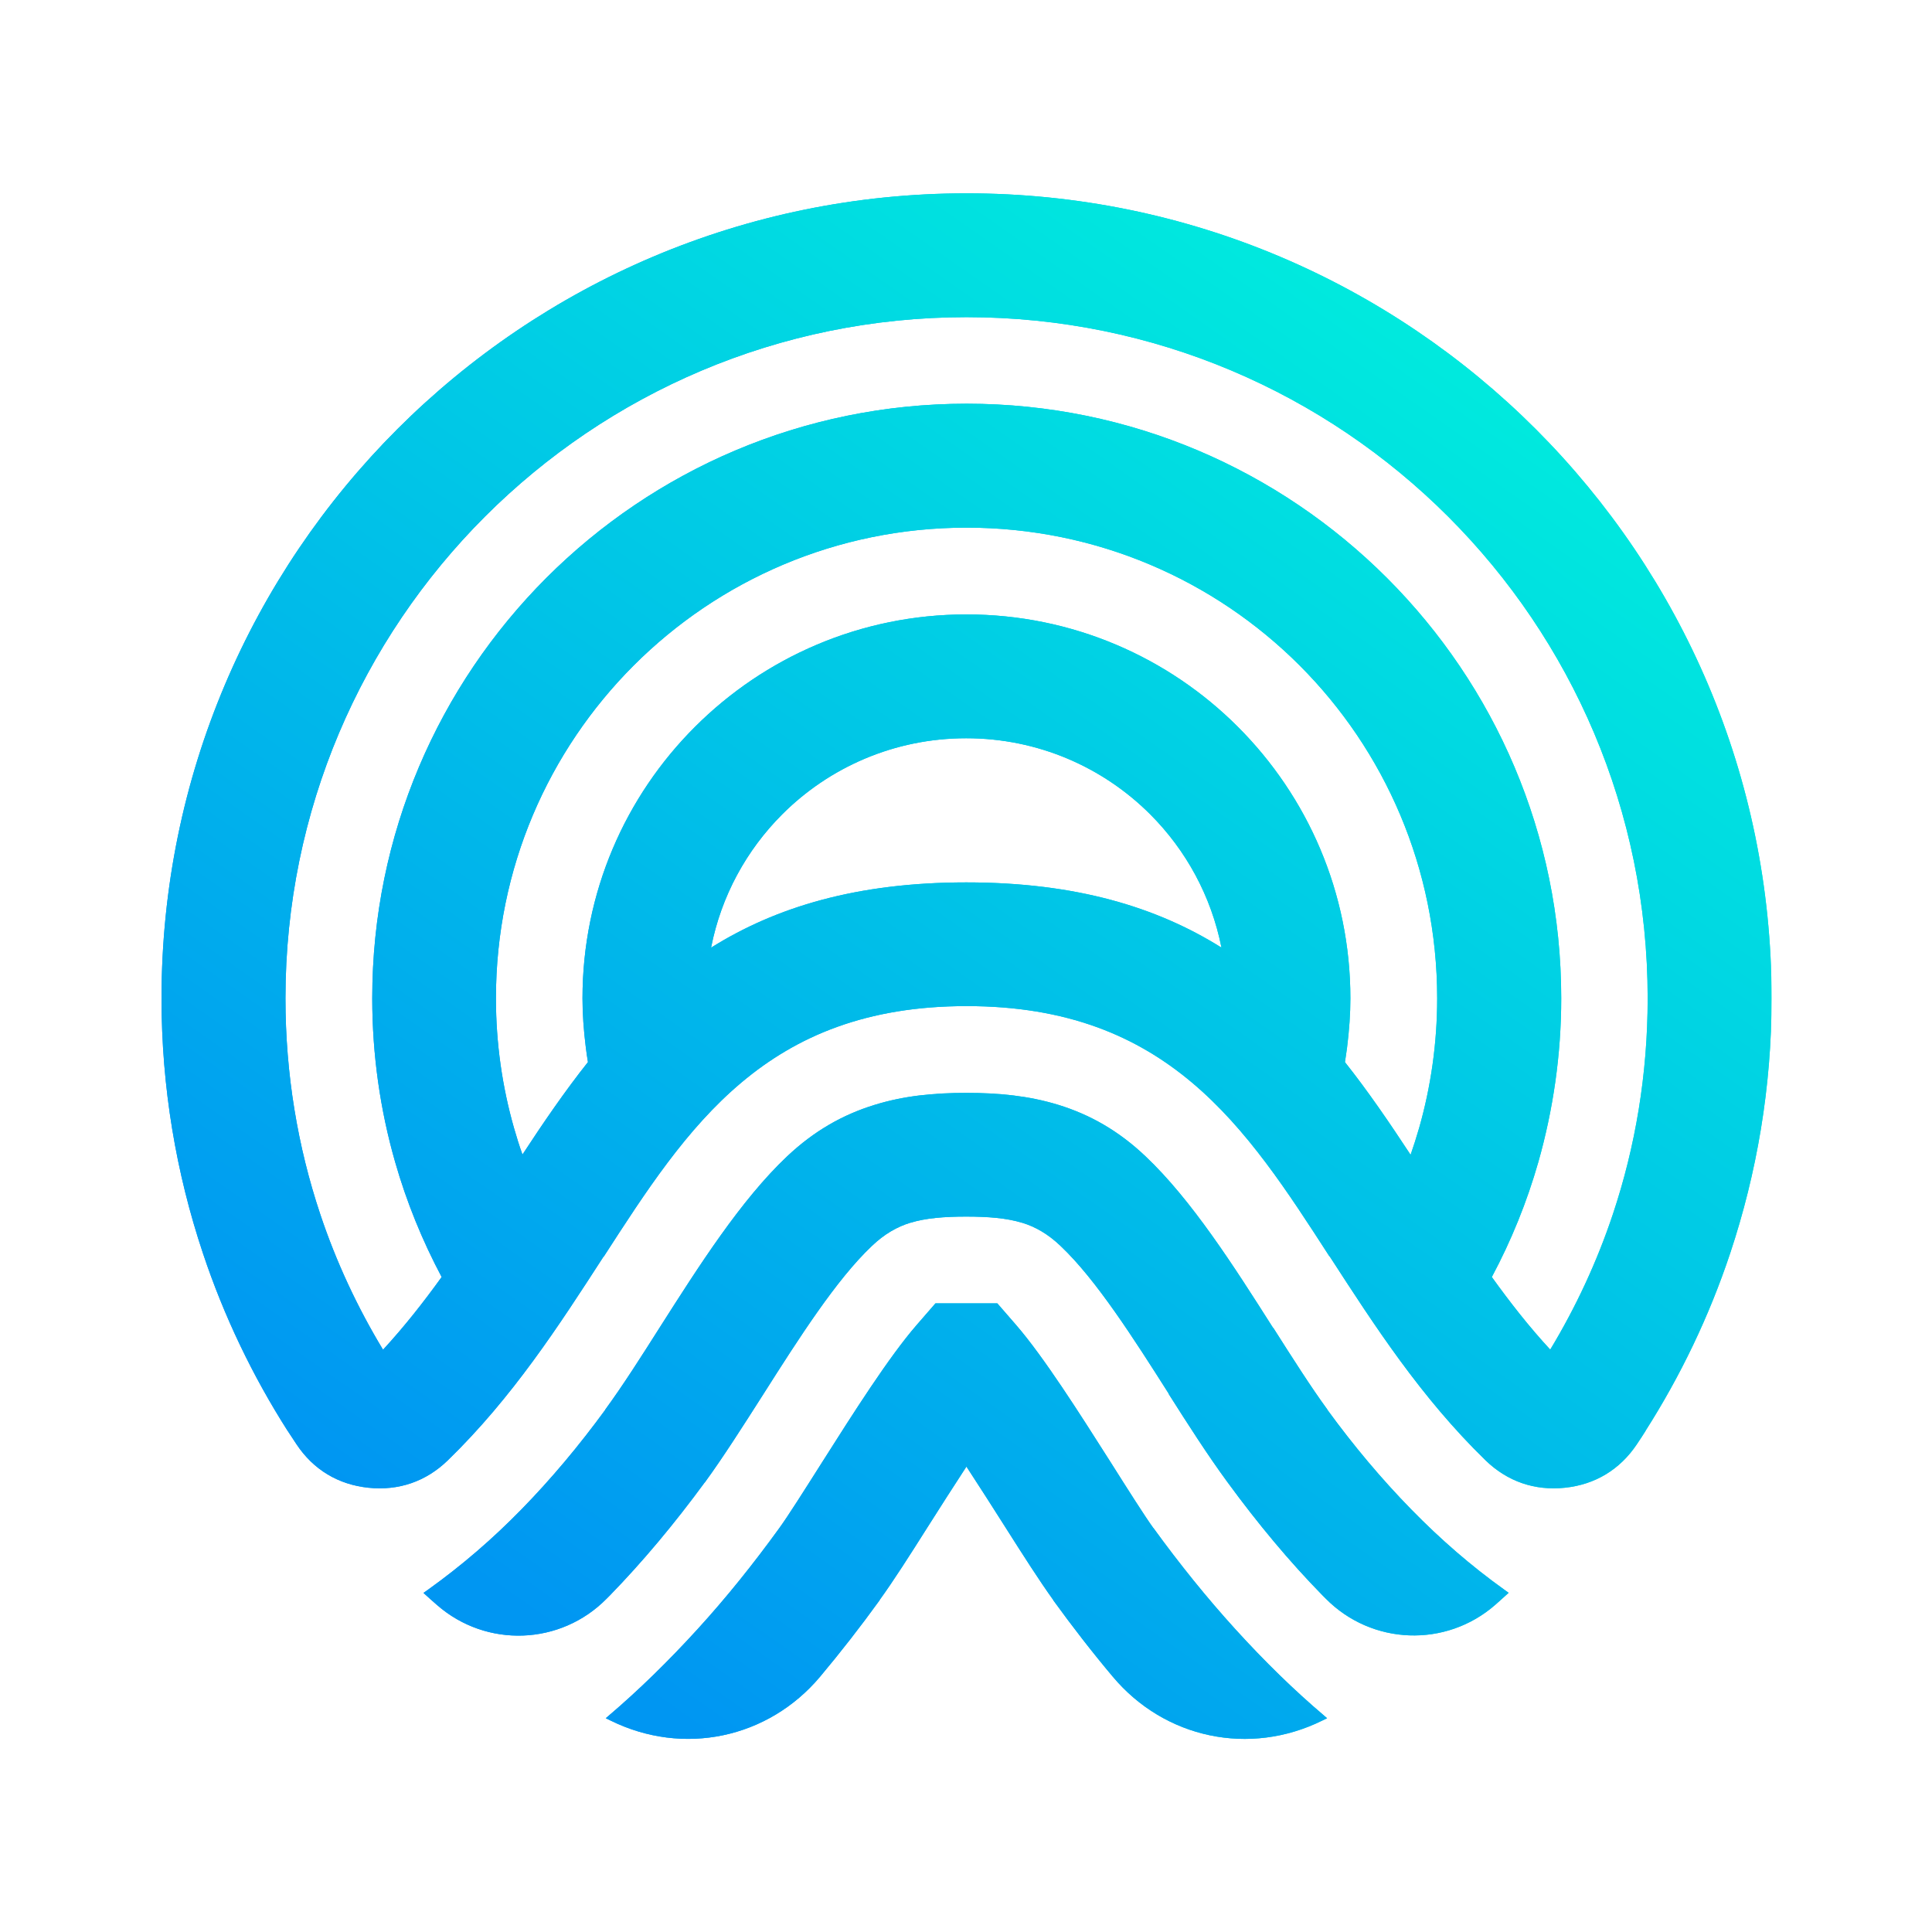
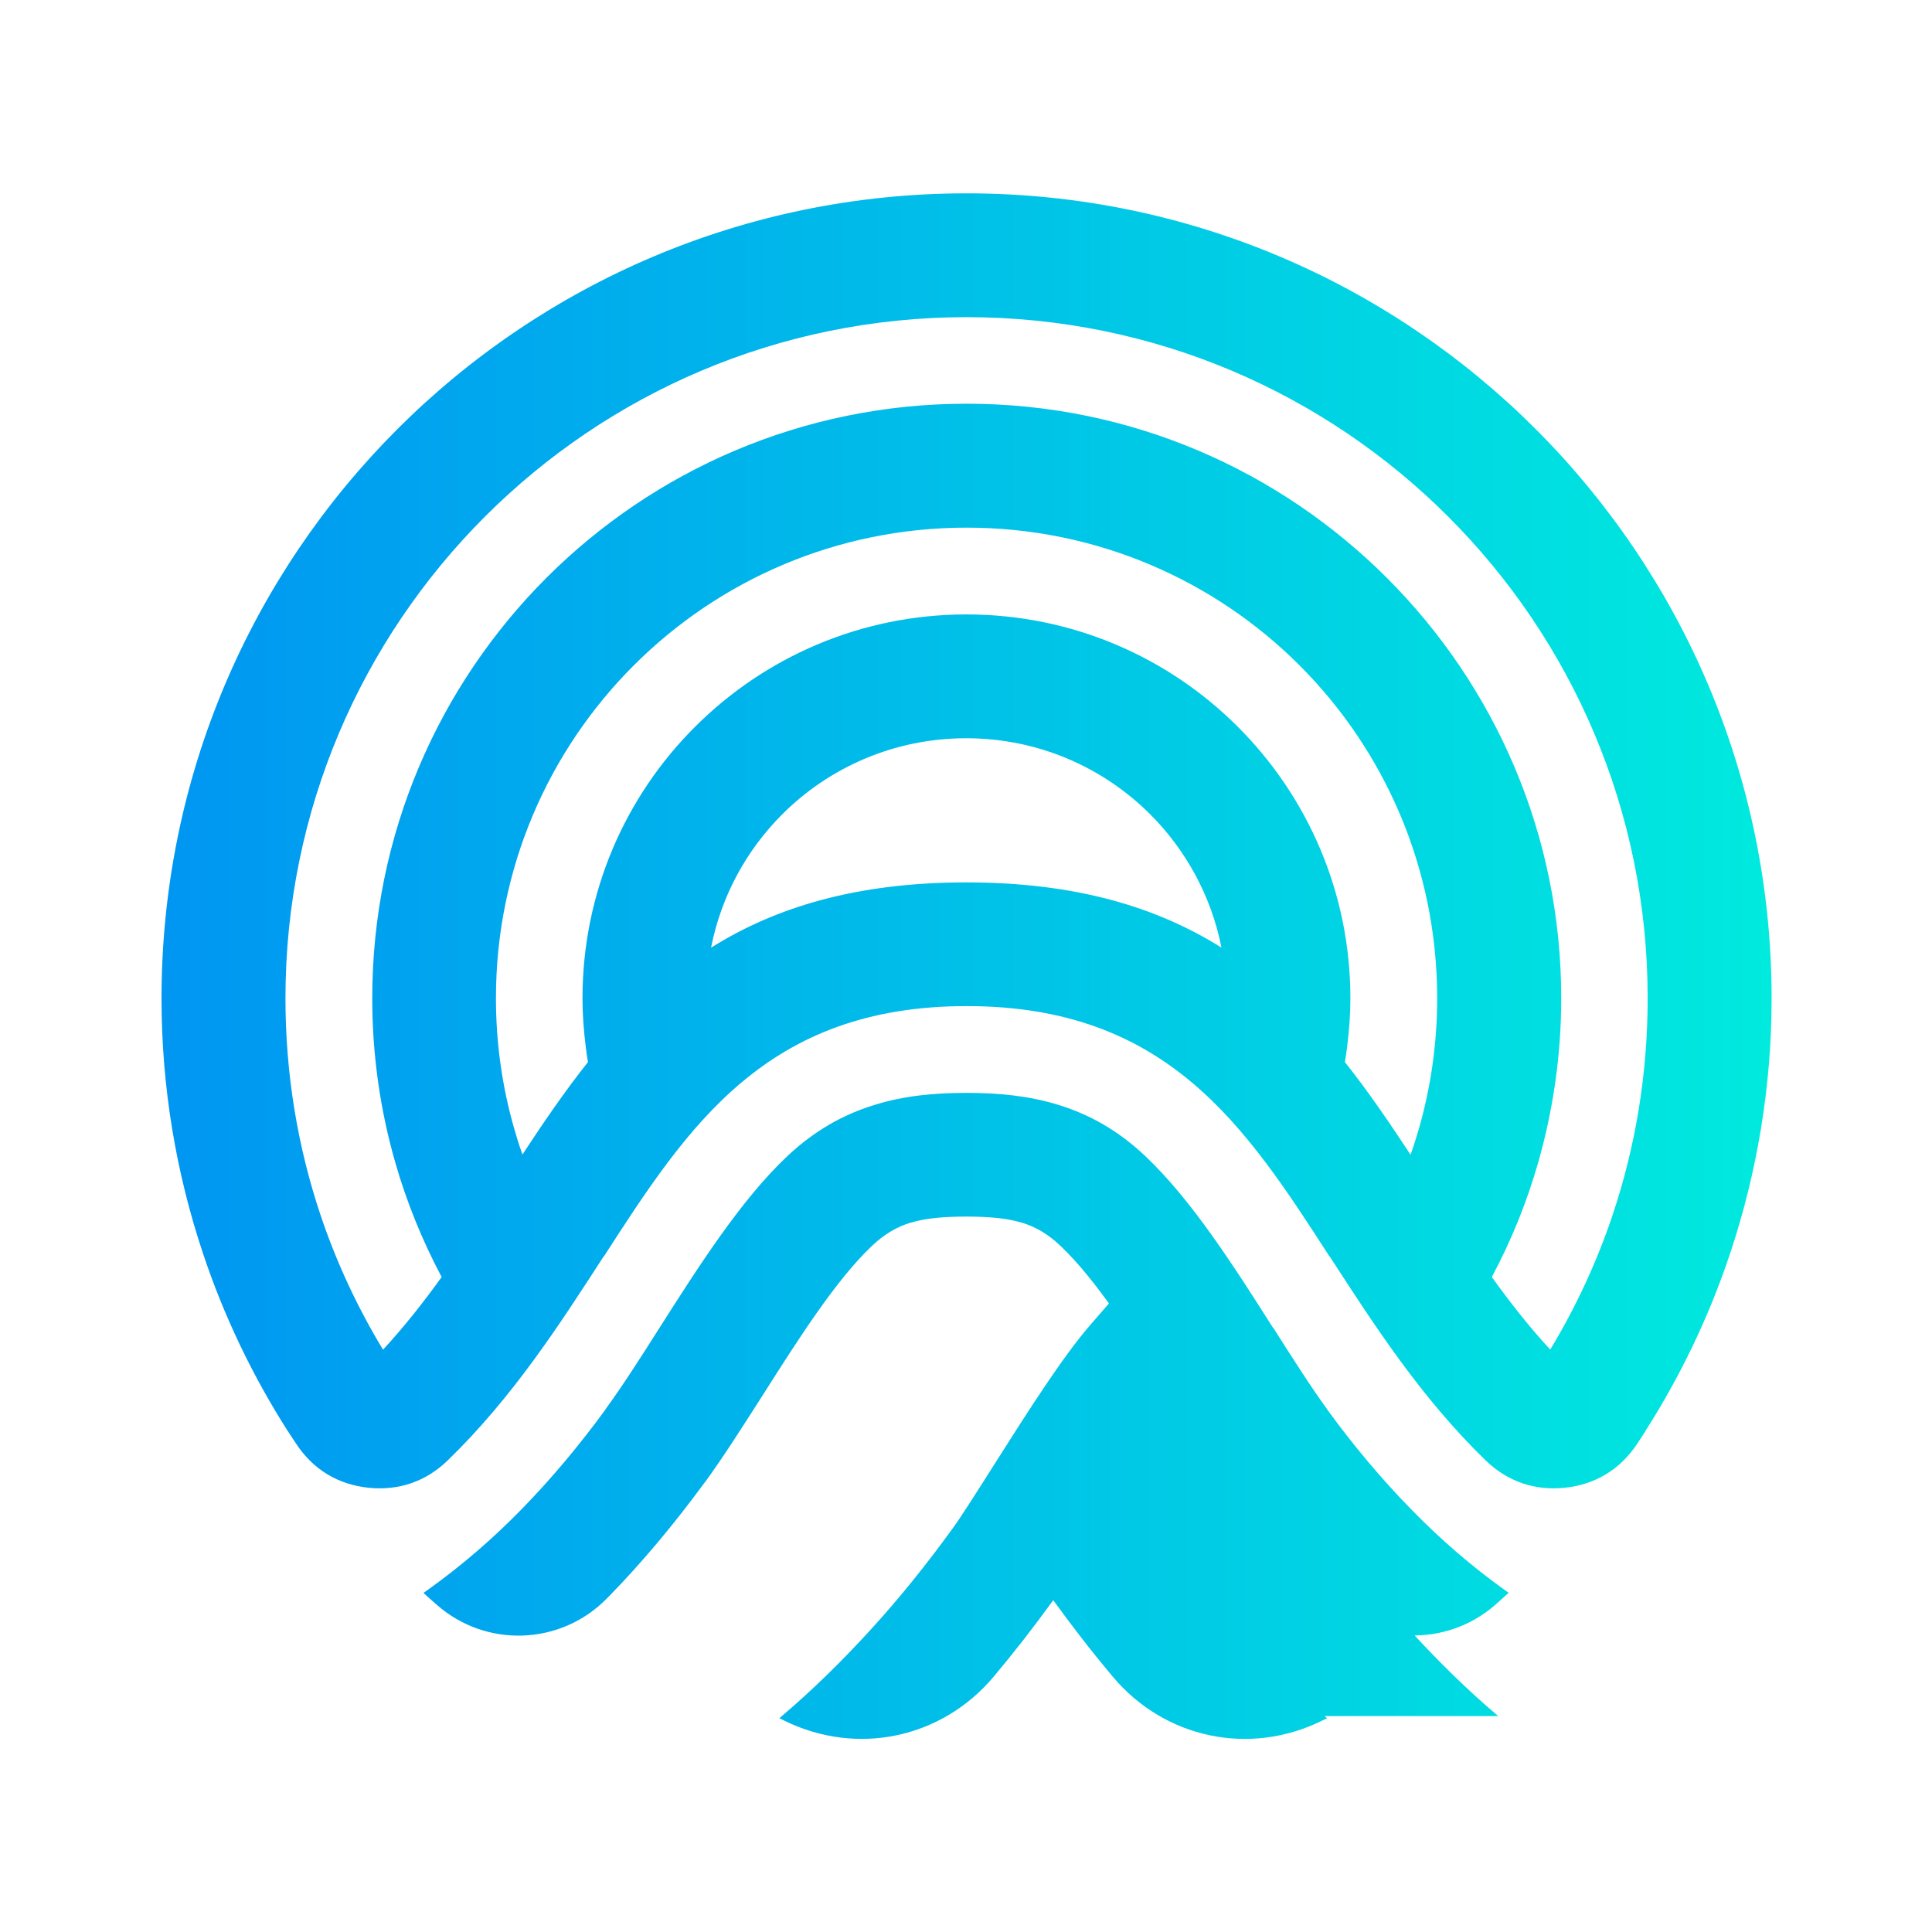
<svg xmlns="http://www.w3.org/2000/svg" xmlns:xlink="http://www.w3.org/1999/xlink" id="Layer_1" data-name="Layer 1" width="60mm" height="60mm" viewBox="0 0 170.08 170.08">
  <defs>
    <style>
      .cls-1, .cls-2 {
        stroke-width: 0px;
      }

      .cls-1, .cls-3 {
        fill: url(#New_Gradient_Swatch_1);
      }

      .cls-2 {
        fill: url(#New_Gradient_Swatch_1-2);
      }

      .cls-4 {
        clip-path: url(#clippath);
      }
    </style>
    <linearGradient id="New_Gradient_Swatch_1" data-name="New Gradient Swatch 1" x1="14.17" y1="85.04" x2="155.91" y2="85.04" gradientUnits="userSpaceOnUse">
      <stop offset="0" stop-color="#0096f2" />
      <stop offset="1" stop-color="#00eade" />
    </linearGradient>
    <clipPath id="clippath">
-       <path class="cls-1" d="m132.38,139.91l.43.31c-.39.36-.79.71-1.18,1.06-4.35,3.8-10.88,3.55-14.93-.56-.09-.09-.18-.18-.27-.27-2.93-2.99-5.7-6.32-8.37-9.97h0c-1.78-2.43-3.46-5.06-5.18-7.77h.02c-3.1-4.88-6.41-10.07-9.52-13.01l-.02-.02c-1.1-1.05-2.21-1.68-3.38-2.04h-.02c-1.33-.41-2.98-.54-4.9-.54s-3.57.13-4.9.54h-.02c-1.17.36-2.28.99-3.38,2.04l-.02.02c-3.12,2.95-6.43,8.14-9.53,13.02-1.8,2.82-3.54,5.56-5.16,7.78h-.01c-2.67,3.64-5.45,6.97-8.37,9.97-.09.09-.18.18-.27.27-4.05,4.11-10.58,4.35-14.92.56-.4-.35-.81-.71-1.2-1.07l.45-.32c2.93-2.1,5.64-4.44,8.16-7.02l.02-.02c2.62-2.68,5.07-5.61,7.38-8.77v-.02c1.55-2.12,3.14-4.62,4.77-7.19,3.47-5.45,7.17-11.26,11.24-15.1,2.4-2.26,4.92-3.67,7.68-4.52h0c2.61-.81,5.24-1.06,8.09-1.06s5.48.25,8.09,1.05h0c2.76.85,5.29,2.26,7.68,4.53,4.06,3.84,7.76,9.64,11.23,15.1h.02c1.71,2.69,3.36,5.28,4.76,7.19v.02c2.31,3.17,4.76,6.09,7.38,8.77l.02.02c2.57,2.63,5.28,4.98,8.16,7.04m-69.8-56.51c5.66-3.55,12.79-5.74,22.46-5.74s16.8,2.19,22.46,5.74c-.9-4.54-3.13-8.59-6.27-11.73-4.14-4.14-9.87-6.7-16.2-6.7s-12.06,2.56-16.2,6.7c-3.14,3.14-5.37,7.19-6.26,11.73Zm-16.63,18.24c1.86-2.84,3.74-5.59,5.78-8.16-.07-.44-.14-.87-.19-1.31-.19-1.52-.29-2.96-.29-4.3,0-9.34,3.78-17.79,9.9-23.9,6.12-6.12,14.57-9.9,23.9-9.9s17.79,3.78,23.9,9.9c6.12,6.12,9.9,14.57,9.9,23.9,0,1.34-.1,2.78-.29,4.3-.06.44-.12.88-.19,1.31,2.04,2.57,3.92,5.33,5.78,8.16.27-.78.52-1.56.75-2.36,1.03-3.61,1.59-7.45,1.59-11.42,0-11.45-4.63-21.82-12.12-29.31-7.49-7.49-17.86-12.12-29.31-12.12s-21.81,4.64-29.3,12.13c-7.5,7.5-12.13,17.86-12.13,29.3,0,3.97.56,7.81,1.59,11.42.23.8.47,1.58.75,2.35Zm-20.66,24.3c-3.08-4.83-5.6-10.07-7.45-15.62-2.37-7.09-3.65-14.65-3.65-22.45,0-19.56,7.93-37.28,20.76-50.11,12.83-12.82,30.54-20.76,50.11-20.76s37.28,7.93,50.11,20.76c12.82,12.83,20.76,30.54,20.76,50.11,0,7.81-1.29,15.36-3.65,22.45-1.85,5.55-4.37,10.79-7.45,15.62h.01c-.25.4-.51.79-.77,1.18-1.49,2.23-3.67,3.55-6.33,3.83-2.67.28-5.07-.55-7-2.42-5.68-5.53-9.76-11.84-13.71-17.94h-.02c-7.38-11.43-14.25-22.04-31.94-22.04s-24.56,10.61-31.94,22.04h-.02c-3.95,6.11-8.03,12.42-13.71,17.94-1.92,1.87-4.33,2.7-7,2.42-2.67-.28-4.85-1.6-6.33-3.83-.26-.39-.52-.78-.77-1.17h.02Zm111.14-7.13c2.26-3.74,4.13-7.75,5.53-11.95,1.98-5.93,3.06-12.32,3.06-19,0-16.56-6.71-31.55-17.56-42.4-10.85-10.85-25.84-17.56-42.4-17.56s-31.55,6.71-42.4,17.56c-10.85,10.85-17.56,25.84-17.56,42.4,0,6.68,1.08,13.07,3.06,19,1.4,4.2,3.27,8.2,5.53,11.94,1.87-2.03,3.57-4.19,5.16-6.4-1.7-3.2-3.09-6.6-4.1-10.14-1.31-4.58-2.01-9.42-2.01-14.4,0-14.45,5.86-27.53,15.33-37.01,9.47-9.47,22.55-15.33,37-15.33s27.51,5.86,36.99,15.33l.02.02c9.47,9.47,15.33,22.55,15.33,36.99,0,4.97-.71,9.81-2.01,14.4-1.01,3.54-2.39,6.94-4.1,10.14,1.59,2.21,3.28,4.38,5.16,6.41Zm-19.85,32.24l.22.19c-.14.07-.29.14-.43.21-6.38,3.15-13.86,1.59-18.44-3.87-1.81-2.15-3.55-4.4-5.24-6.73v-.02c-1.25-1.74-2.65-3.94-4.18-6.35-1.12-1.76-2.32-3.65-3.46-5.39-1.14,1.74-2.34,3.63-3.46,5.39-1.53,2.42-2.93,4.62-4.18,6.35v.02c-1.69,2.34-3.44,4.58-5.24,6.73-4.58,5.45-12.05,7.02-18.44,3.87-.14-.07-.29-.14-.43-.21l.22-.19c2.67-2.27,5.29-4.83,7.86-7.65,2.52-2.76,4.92-5.75,7.22-8.93h0c.74-1.02,2.19-3.31,3.78-5.82,2.71-4.27,5.84-9.21,8.29-12.03l1.65-1.9h5.45l1.65,1.9c2.45,2.83,5.58,7.77,8.29,12.03,1.59,2.52,3.04,4.8,3.78,5.83h.01c2.3,3.17,4.71,6.16,7.22,8.92,2.57,2.83,5.18,5.38,7.86,7.65Z" />
-     </clipPath>
+       </clipPath>
    <linearGradient id="New_Gradient_Swatch_1-2" data-name="New Gradient Swatch 1" x1="45.85" y1="141.79" x2="124.98" y2="28.77" xlink:href="#New_Gradient_Swatch_1" />
  </defs>
  <g id="MLC_Icon" data-name="MLC Icon">
-     <path class="cls-3" d="m132.38,139.91l.43.31c-.39.36-.79.71-1.18,1.06-4.35,3.8-10.88,3.55-14.93-.56-.09-.09-.18-.18-.27-.27-2.93-2.99-5.7-6.32-8.37-9.97h0c-1.78-2.43-3.46-5.06-5.18-7.77h.02c-3.1-4.88-6.41-10.07-9.52-13.01l-.02-.02c-1.1-1.05-2.21-1.68-3.38-2.04h-.02c-1.33-.41-2.98-.54-4.9-.54s-3.57.13-4.9.54h-.02c-1.17.36-2.28.99-3.38,2.04l-.02.02c-3.12,2.95-6.43,8.14-9.53,13.02-1.8,2.82-3.54,5.56-5.16,7.78h-.01c-2.67,3.64-5.45,6.97-8.37,9.97-.09.09-.18.18-.27.27-4.05,4.11-10.58,4.35-14.92.56-.4-.35-.81-.71-1.2-1.07l.45-.32c2.93-2.1,5.64-4.44,8.16-7.02l.02-.02c2.62-2.68,5.07-5.61,7.38-8.77v-.02c1.55-2.12,3.14-4.62,4.77-7.19,3.47-5.45,7.17-11.26,11.24-15.1,2.4-2.26,4.92-3.67,7.68-4.52h0c2.61-.81,5.24-1.06,8.09-1.06s5.48.25,8.09,1.05h0c2.76.85,5.29,2.26,7.68,4.53,4.06,3.84,7.76,9.64,11.23,15.1h.02c1.71,2.69,3.36,5.28,4.76,7.19v.02c2.31,3.17,4.76,6.09,7.38,8.77l.02.02c2.57,2.63,5.28,4.98,8.16,7.04m-69.8-56.51c5.66-3.55,12.79-5.74,22.46-5.74s16.8,2.19,22.46,5.74c-.9-4.54-3.13-8.59-6.27-11.73-4.14-4.14-9.87-6.7-16.2-6.7s-12.06,2.56-16.2,6.7c-3.14,3.14-5.37,7.19-6.26,11.73Zm-16.63,18.24c1.86-2.84,3.74-5.59,5.78-8.16-.07-.44-.14-.87-.19-1.31-.19-1.52-.29-2.96-.29-4.3,0-9.34,3.78-17.79,9.9-23.9,6.12-6.12,14.57-9.9,23.9-9.9s17.79,3.78,23.9,9.9c6.12,6.12,9.9,14.57,9.9,23.9,0,1.34-.1,2.78-.29,4.3-.06.44-.12.88-.19,1.31,2.04,2.57,3.92,5.33,5.78,8.16.27-.78.52-1.56.75-2.36,1.03-3.61,1.59-7.45,1.59-11.42,0-11.45-4.63-21.82-12.12-29.31-7.49-7.49-17.86-12.12-29.31-12.12s-21.81,4.64-29.3,12.13c-7.5,7.5-12.13,17.86-12.13,29.3,0,3.97.56,7.81,1.59,11.42.23.8.47,1.58.75,2.35Zm-20.66,24.3c-3.08-4.83-5.6-10.07-7.45-15.62-2.37-7.09-3.65-14.65-3.65-22.45,0-19.56,7.93-37.28,20.76-50.11,12.83-12.82,30.54-20.76,50.11-20.76s37.28,7.93,50.11,20.76c12.82,12.83,20.76,30.54,20.76,50.11,0,7.81-1.29,15.36-3.65,22.45-1.85,5.55-4.37,10.79-7.45,15.62h.01c-.25.4-.51.79-.77,1.18-1.49,2.23-3.67,3.55-6.33,3.83-2.67.28-5.07-.55-7-2.42-5.68-5.53-9.76-11.84-13.71-17.94h-.02c-7.38-11.43-14.25-22.04-31.94-22.04s-24.56,10.61-31.94,22.04h-.02c-3.95,6.11-8.03,12.42-13.71,17.94-1.92,1.87-4.33,2.7-7,2.42-2.67-.28-4.85-1.6-6.33-3.83-.26-.39-.52-.78-.77-1.17h.02Zm111.14-7.13c2.26-3.74,4.13-7.75,5.53-11.95,1.98-5.93,3.06-12.32,3.06-19,0-16.56-6.71-31.55-17.56-42.4-10.85-10.85-25.84-17.56-42.4-17.56s-31.55,6.71-42.4,17.56c-10.85,10.85-17.56,25.84-17.56,42.4,0,6.68,1.08,13.07,3.06,19,1.4,4.2,3.27,8.2,5.53,11.94,1.87-2.03,3.57-4.19,5.16-6.4-1.7-3.2-3.09-6.6-4.1-10.14-1.31-4.58-2.01-9.42-2.01-14.4,0-14.45,5.86-27.53,15.33-37.01,9.47-9.47,22.55-15.33,37-15.33s27.51,5.86,36.99,15.33l.02.02c9.47,9.47,15.33,22.55,15.33,36.99,0,4.97-.71,9.81-2.01,14.4-1.01,3.54-2.39,6.94-4.1,10.14,1.59,2.21,3.28,4.38,5.16,6.41Zm-19.85,32.24l.22.19c-.14.07-.29.14-.43.21-6.38,3.15-13.86,1.59-18.44-3.87-1.81-2.15-3.55-4.4-5.24-6.73v-.02c-1.25-1.74-2.65-3.94-4.18-6.35-1.12-1.76-2.32-3.65-3.46-5.39-1.14,1.74-2.34,3.63-3.46,5.39-1.53,2.42-2.93,4.62-4.18,6.35v.02c-1.69,2.34-3.44,4.58-5.24,6.73-4.58,5.45-12.05,7.02-18.44,3.87-.14-.07-.29-.14-.43-.21l.22-.19c2.67-2.27,5.29-4.83,7.86-7.65,2.52-2.76,4.92-5.75,7.22-8.93h0c.74-1.02,2.19-3.31,3.78-5.82,2.71-4.27,5.84-9.21,8.29-12.03l1.65-1.9h5.45l1.65,1.9c2.45,2.83,5.58,7.77,8.29,12.03,1.59,2.52,3.04,4.8,3.78,5.83h.01c2.3,3.17,4.71,6.16,7.22,8.92,2.57,2.83,5.18,5.38,7.86,7.65Z" />
+     <path class="cls-3" d="m132.38,139.91l.43.31c-.39.36-.79.71-1.18,1.06-4.35,3.8-10.88,3.55-14.93-.56-.09-.09-.18-.18-.27-.27-2.93-2.99-5.7-6.32-8.37-9.97h0c-1.78-2.43-3.46-5.06-5.18-7.77h.02c-3.1-4.88-6.41-10.07-9.52-13.01l-.02-.02c-1.1-1.05-2.21-1.68-3.38-2.04h-.02c-1.33-.41-2.98-.54-4.9-.54s-3.57.13-4.9.54h-.02c-1.17.36-2.28.99-3.38,2.04l-.02.02c-3.12,2.95-6.43,8.14-9.53,13.02-1.8,2.82-3.54,5.56-5.16,7.78h-.01c-2.67,3.64-5.45,6.97-8.37,9.97-.09.09-.18.18-.27.27-4.05,4.11-10.58,4.35-14.92.56-.4-.35-.81-.71-1.2-1.07l.45-.32c2.93-2.1,5.64-4.44,8.16-7.02l.02-.02c2.62-2.68,5.07-5.61,7.38-8.77v-.02c1.55-2.12,3.14-4.62,4.77-7.19,3.47-5.45,7.17-11.26,11.24-15.1,2.4-2.26,4.92-3.67,7.68-4.52h0c2.61-.81,5.24-1.06,8.09-1.06s5.48.25,8.09,1.05h0c2.76.85,5.29,2.26,7.68,4.53,4.06,3.84,7.76,9.64,11.23,15.1h.02c1.71,2.69,3.36,5.28,4.76,7.19v.02c2.31,3.17,4.76,6.09,7.38,8.77l.02.02c2.57,2.63,5.28,4.98,8.16,7.04m-69.8-56.51c5.66-3.55,12.79-5.74,22.46-5.74s16.8,2.19,22.46,5.74c-.9-4.54-3.13-8.59-6.27-11.73-4.14-4.14-9.87-6.7-16.2-6.7s-12.06,2.56-16.2,6.7c-3.14,3.14-5.37,7.19-6.26,11.73Zm-16.63,18.24c1.86-2.84,3.74-5.59,5.78-8.16-.07-.44-.14-.87-.19-1.31-.19-1.52-.29-2.96-.29-4.3,0-9.34,3.78-17.79,9.9-23.9,6.12-6.12,14.57-9.9,23.9-9.9s17.79,3.78,23.9,9.9c6.12,6.12,9.9,14.57,9.9,23.9,0,1.34-.1,2.78-.29,4.3-.06.44-.12.88-.19,1.31,2.04,2.57,3.92,5.33,5.78,8.16.27-.78.52-1.56.75-2.36,1.03-3.61,1.59-7.45,1.59-11.42,0-11.45-4.63-21.82-12.12-29.31-7.49-7.49-17.86-12.12-29.31-12.12s-21.81,4.64-29.3,12.13c-7.5,7.5-12.13,17.86-12.13,29.3,0,3.97.56,7.81,1.59,11.42.23.8.47,1.58.75,2.35Zm-20.66,24.3c-3.08-4.83-5.6-10.07-7.45-15.62-2.37-7.09-3.65-14.65-3.65-22.45,0-19.56,7.93-37.28,20.76-50.11,12.83-12.82,30.54-20.76,50.11-20.76s37.28,7.93,50.11,20.76c12.82,12.83,20.76,30.54,20.76,50.11,0,7.81-1.29,15.36-3.65,22.45-1.85,5.55-4.37,10.79-7.45,15.62h.01c-.25.4-.51.79-.77,1.18-1.49,2.23-3.67,3.55-6.33,3.83-2.67.28-5.07-.55-7-2.42-5.68-5.53-9.76-11.84-13.71-17.94h-.02c-7.38-11.43-14.25-22.04-31.94-22.04s-24.56,10.61-31.94,22.04h-.02c-3.95,6.11-8.03,12.42-13.71,17.94-1.92,1.87-4.33,2.7-7,2.42-2.67-.28-4.85-1.6-6.33-3.83-.26-.39-.52-.78-.77-1.17h.02Zm111.14-7.13c2.26-3.74,4.13-7.75,5.53-11.95,1.98-5.93,3.06-12.32,3.06-19,0-16.56-6.71-31.55-17.56-42.4-10.85-10.85-25.84-17.56-42.4-17.56s-31.55,6.71-42.4,17.56c-10.85,10.85-17.56,25.84-17.56,42.4,0,6.68,1.08,13.07,3.06,19,1.4,4.2,3.27,8.2,5.53,11.94,1.87-2.03,3.57-4.19,5.16-6.4-1.7-3.2-3.09-6.6-4.1-10.14-1.31-4.58-2.01-9.42-2.01-14.4,0-14.45,5.86-27.53,15.33-37.01,9.47-9.47,22.55-15.33,37-15.33s27.51,5.86,36.99,15.33l.02.02c9.47,9.47,15.33,22.55,15.33,36.99,0,4.97-.71,9.81-2.01,14.4-1.01,3.54-2.39,6.94-4.1,10.14,1.59,2.21,3.28,4.38,5.16,6.41Zm-19.85,32.24l.22.19c-.14.07-.29.14-.43.21-6.38,3.15-13.86,1.59-18.44-3.87-1.81-2.15-3.55-4.4-5.24-6.73v-.02v.02c-1.69,2.34-3.44,4.58-5.24,6.73-4.58,5.45-12.05,7.02-18.44,3.87-.14-.07-.29-.14-.43-.21l.22-.19c2.67-2.27,5.29-4.83,7.86-7.65,2.52-2.76,4.92-5.75,7.22-8.93h0c.74-1.02,2.19-3.31,3.78-5.82,2.71-4.27,5.84-9.21,8.29-12.03l1.65-1.9h5.45l1.65,1.9c2.45,2.83,5.58,7.77,8.29,12.03,1.59,2.52,3.04,4.8,3.78,5.83h.01c2.3,3.17,4.71,6.16,7.22,8.92,2.57,2.83,5.18,5.38,7.86,7.65Z" />
    <g class="cls-4">
      <rect class="cls-2" x="14.17" y="17.01" width="141.73" height="137.6" />
    </g>
  </g>
</svg>